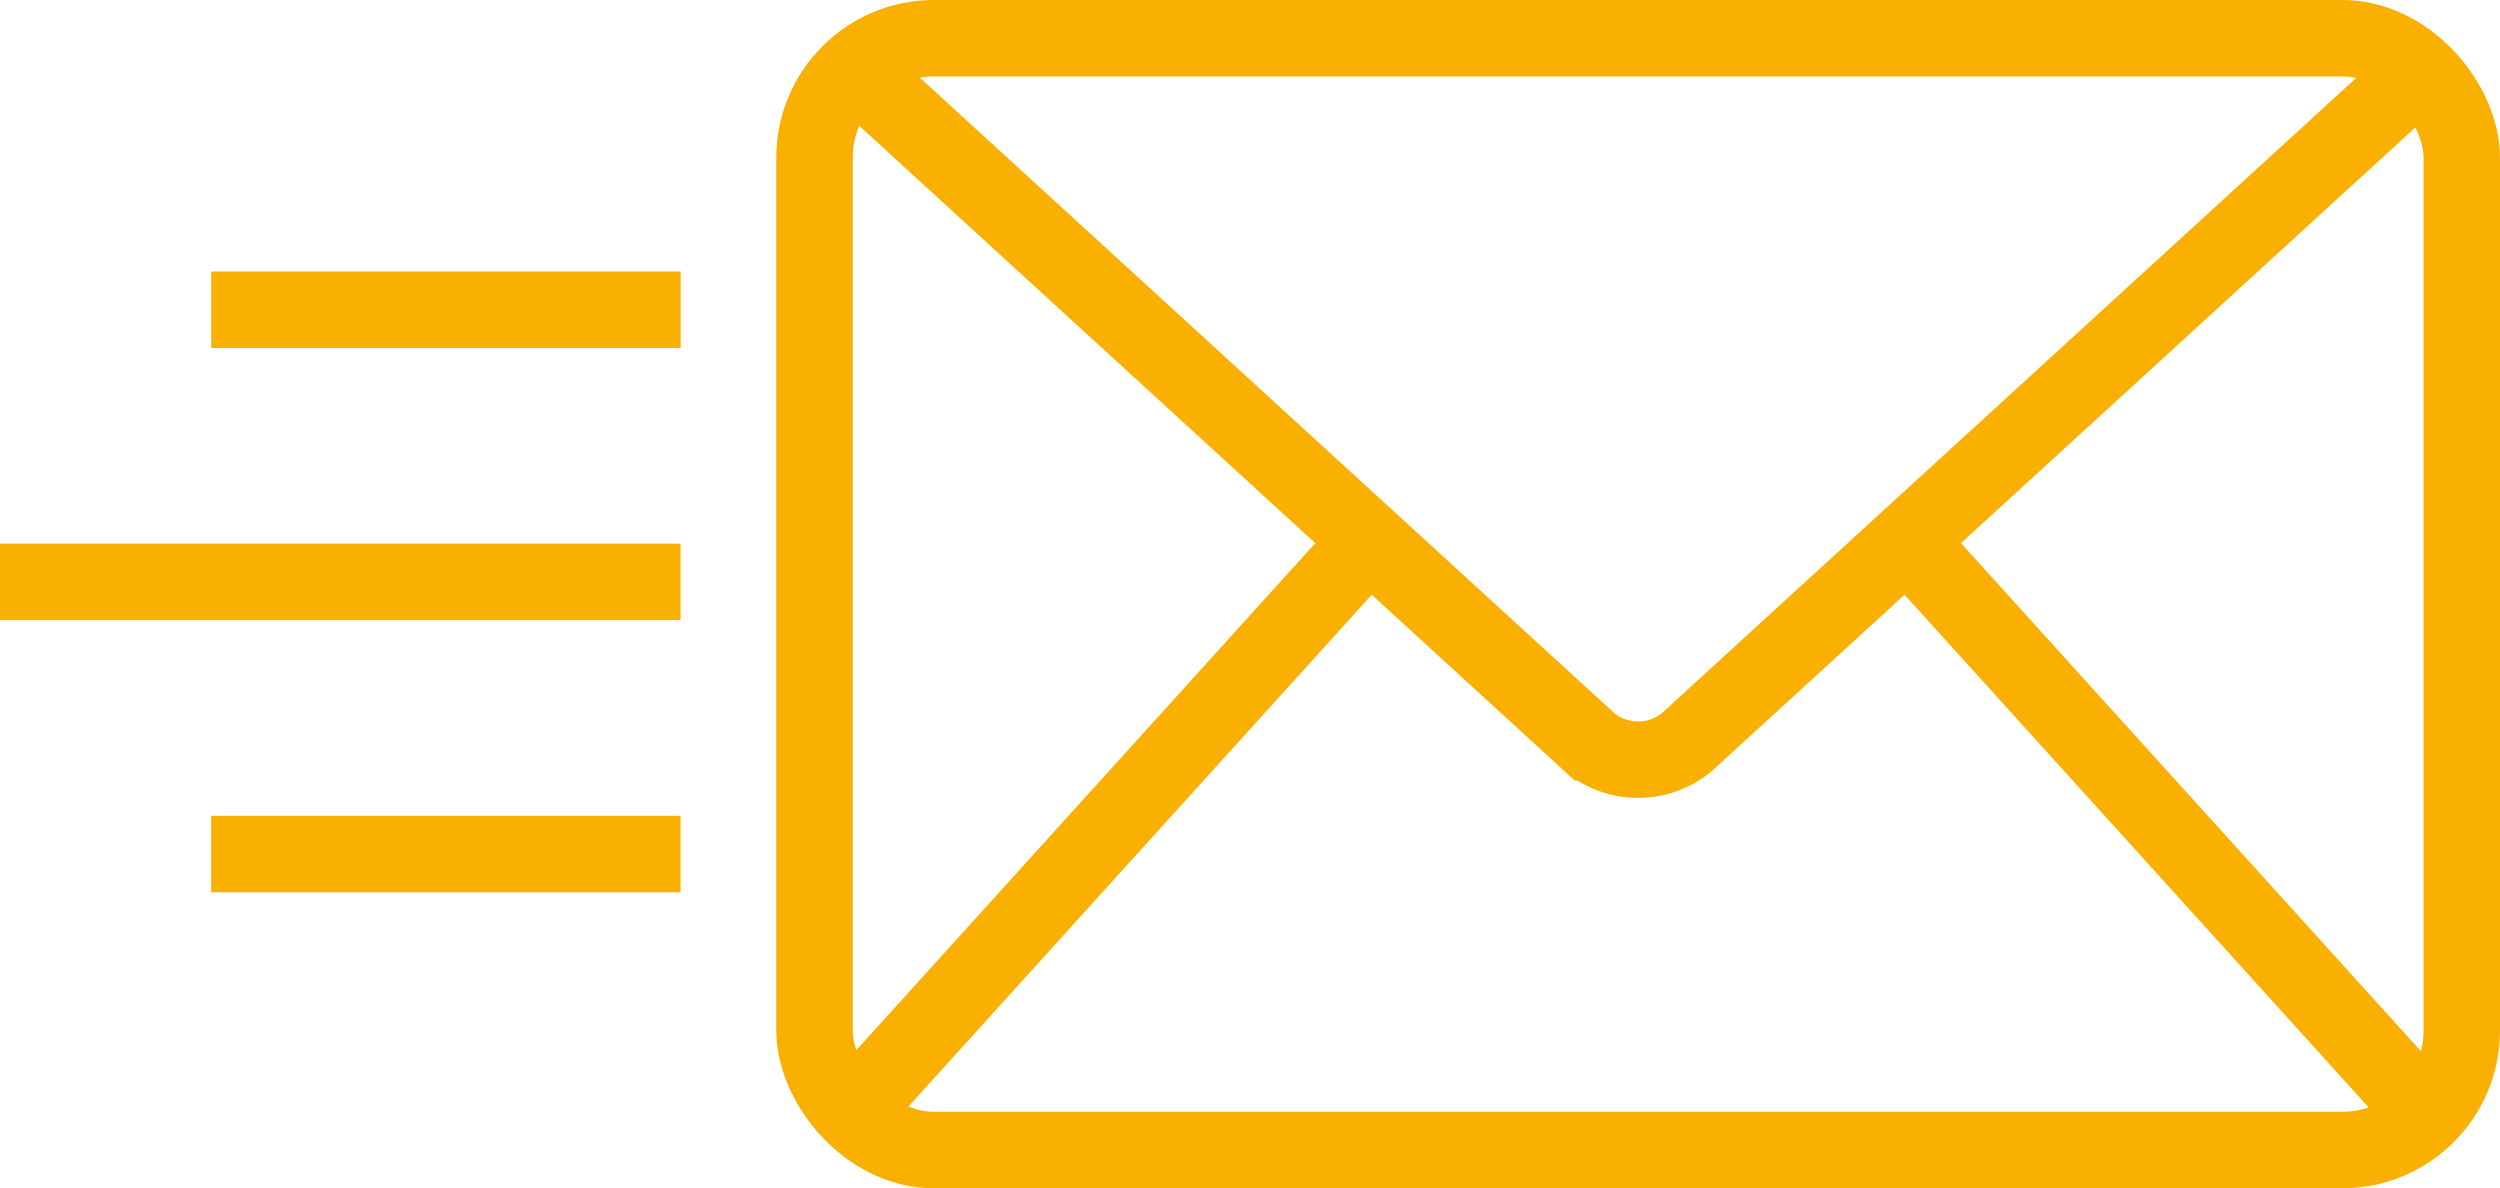
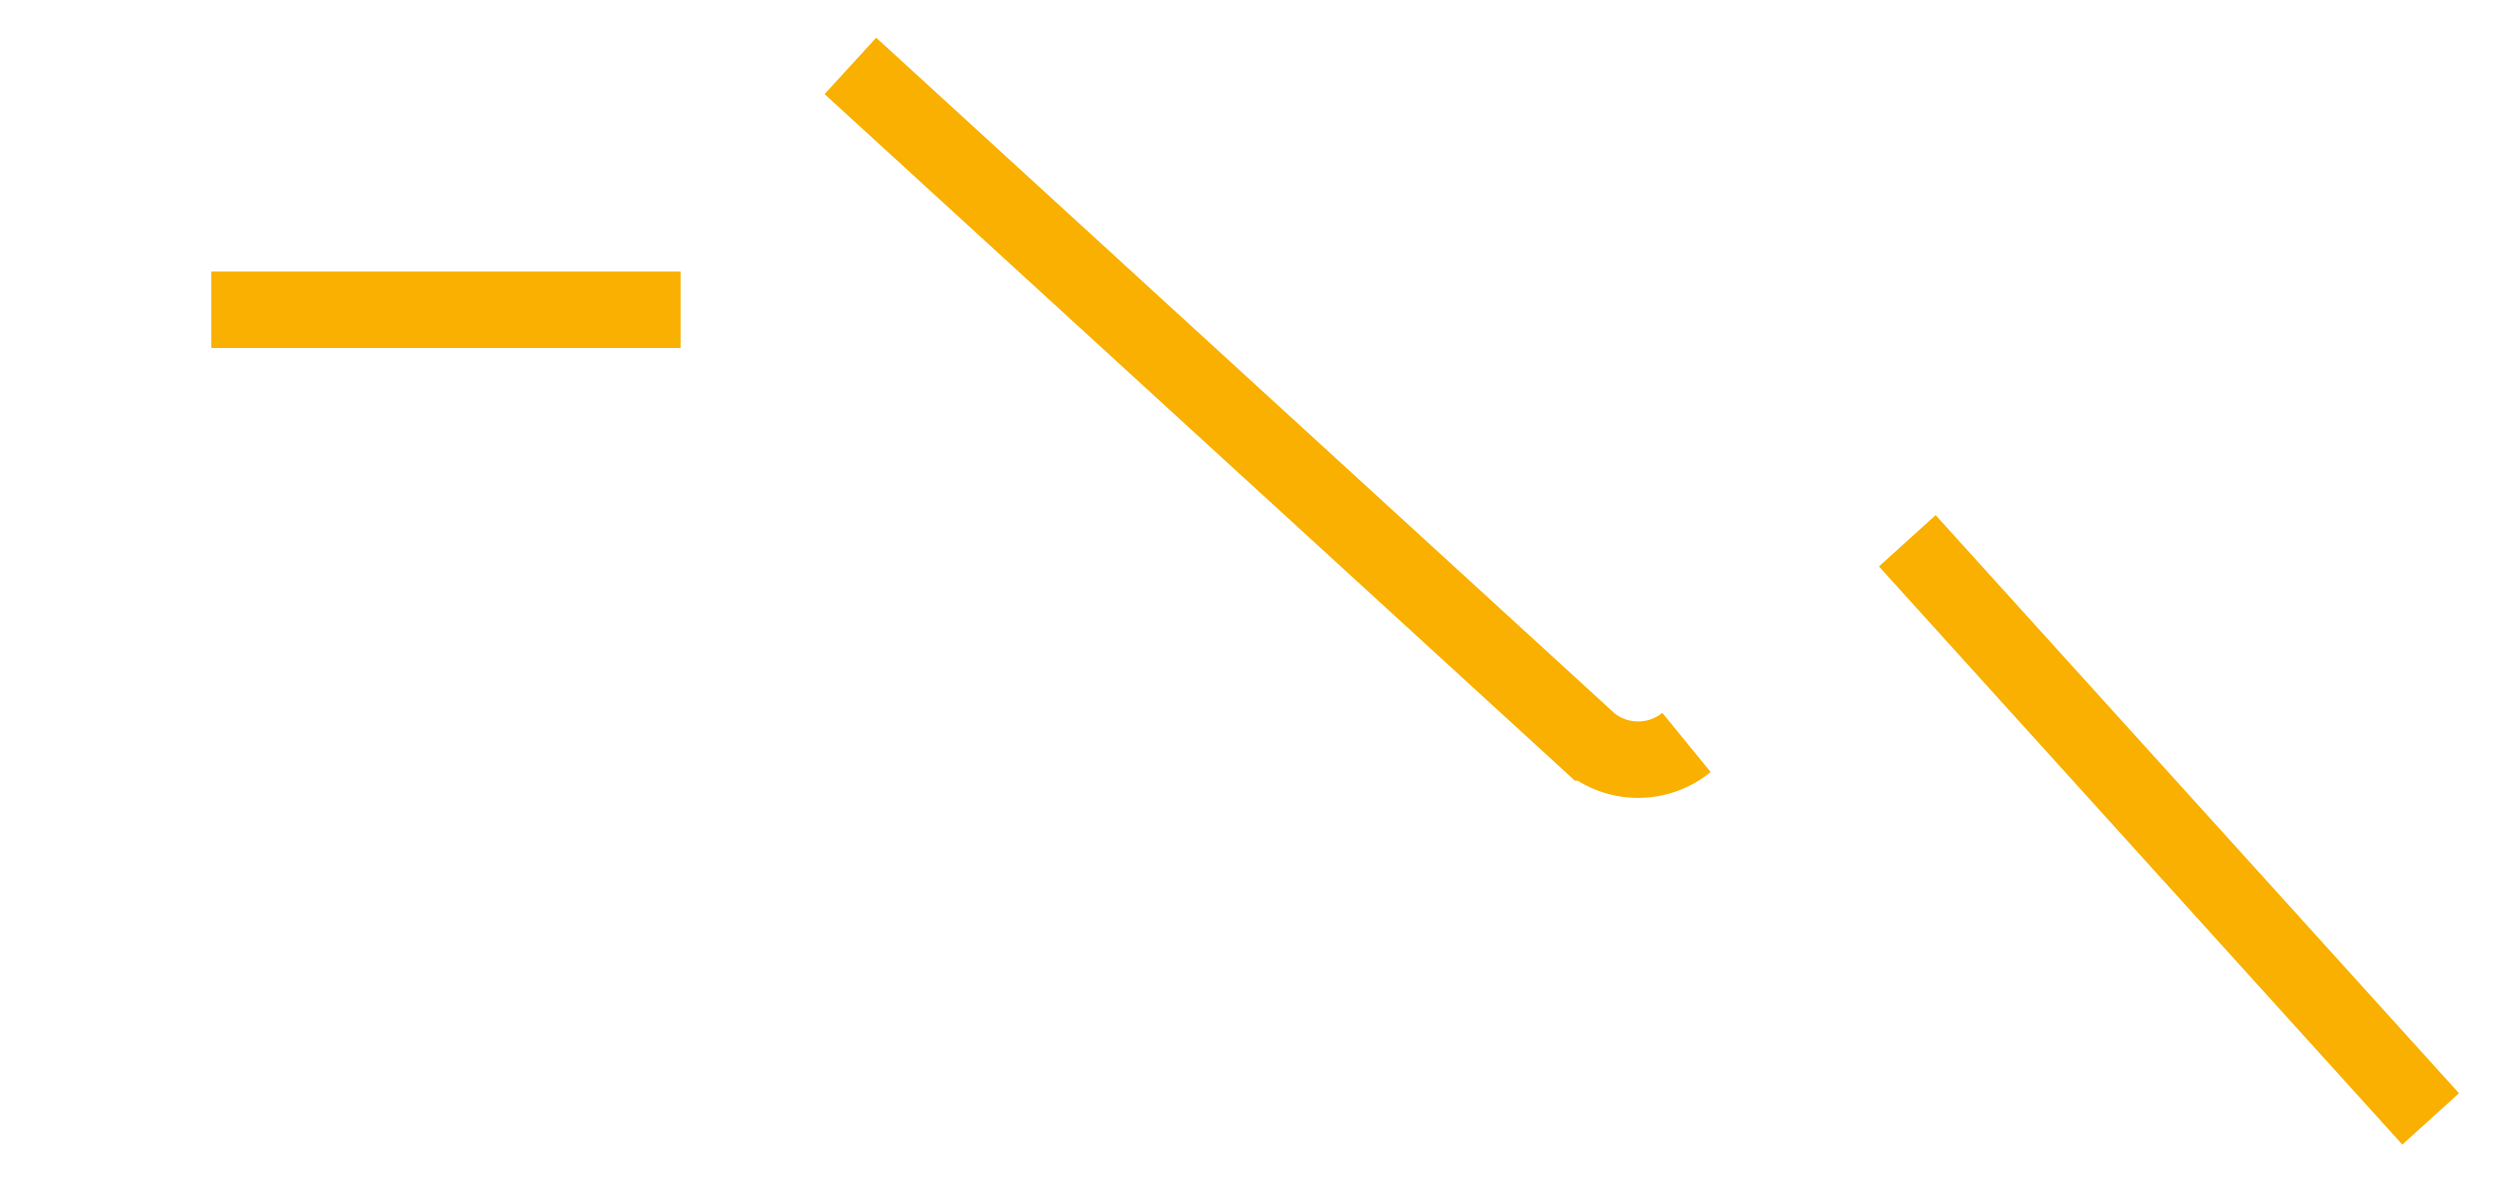
<svg xmlns="http://www.w3.org/2000/svg" width="32.697" height="15.541" viewBox="0 0 32.697 15.541">
  <g id="Gruppe_217" data-name="Gruppe 217" transform="translate(0 0.5)">
-     <path id="Pfad_318" data-name="Pfad 318" d="M221.573,227.3l9.67,8.848a1,1,0,0,0,1.265,0l9.672-8.848" transform="translate(-210.451 -226.938)" fill="none" stroke="#f9b000" stroke-width="1" />
-     <line id="Linie_54" data-name="Linie 54" y1="7.561" x2="6.845" transform="translate(11.06 6.573)" fill="none" stroke="#f9b000" stroke-width="1" />
+     <path id="Pfad_318" data-name="Pfad 318" d="M221.573,227.3l9.67,8.848a1,1,0,0,0,1.265,0" transform="translate(-210.451 -226.938)" fill="none" stroke="#f9b000" stroke-width="1" />
    <line id="Linie_55" data-name="Linie 55" x1="6.845" y1="7.561" transform="translate(24.945 6.573)" fill="none" stroke="#f9b000" stroke-width="1" />
    <line id="Linie_56" data-name="Linie 56" x1="6.139" transform="translate(2.763 3.551)" fill="none" stroke="#f9b000" stroke-width="1" />
-     <line id="Linie_57" data-name="Linie 57" x1="8.901" transform="translate(0 7.11)" fill="none" stroke="#f9b000" stroke-width="1" />
-     <line id="Linie_58" data-name="Linie 58" x1="6.139" transform="translate(2.762 10.67)" fill="none" stroke="#f9b000" stroke-width="1" />
-     <rect id="Rechteck_111" data-name="Rechteck 111" width="21.544" height="14.541" rx="1.563" transform="translate(10.653)" fill="none" stroke="#f9b000" stroke-width="1" />
  </g>
</svg>